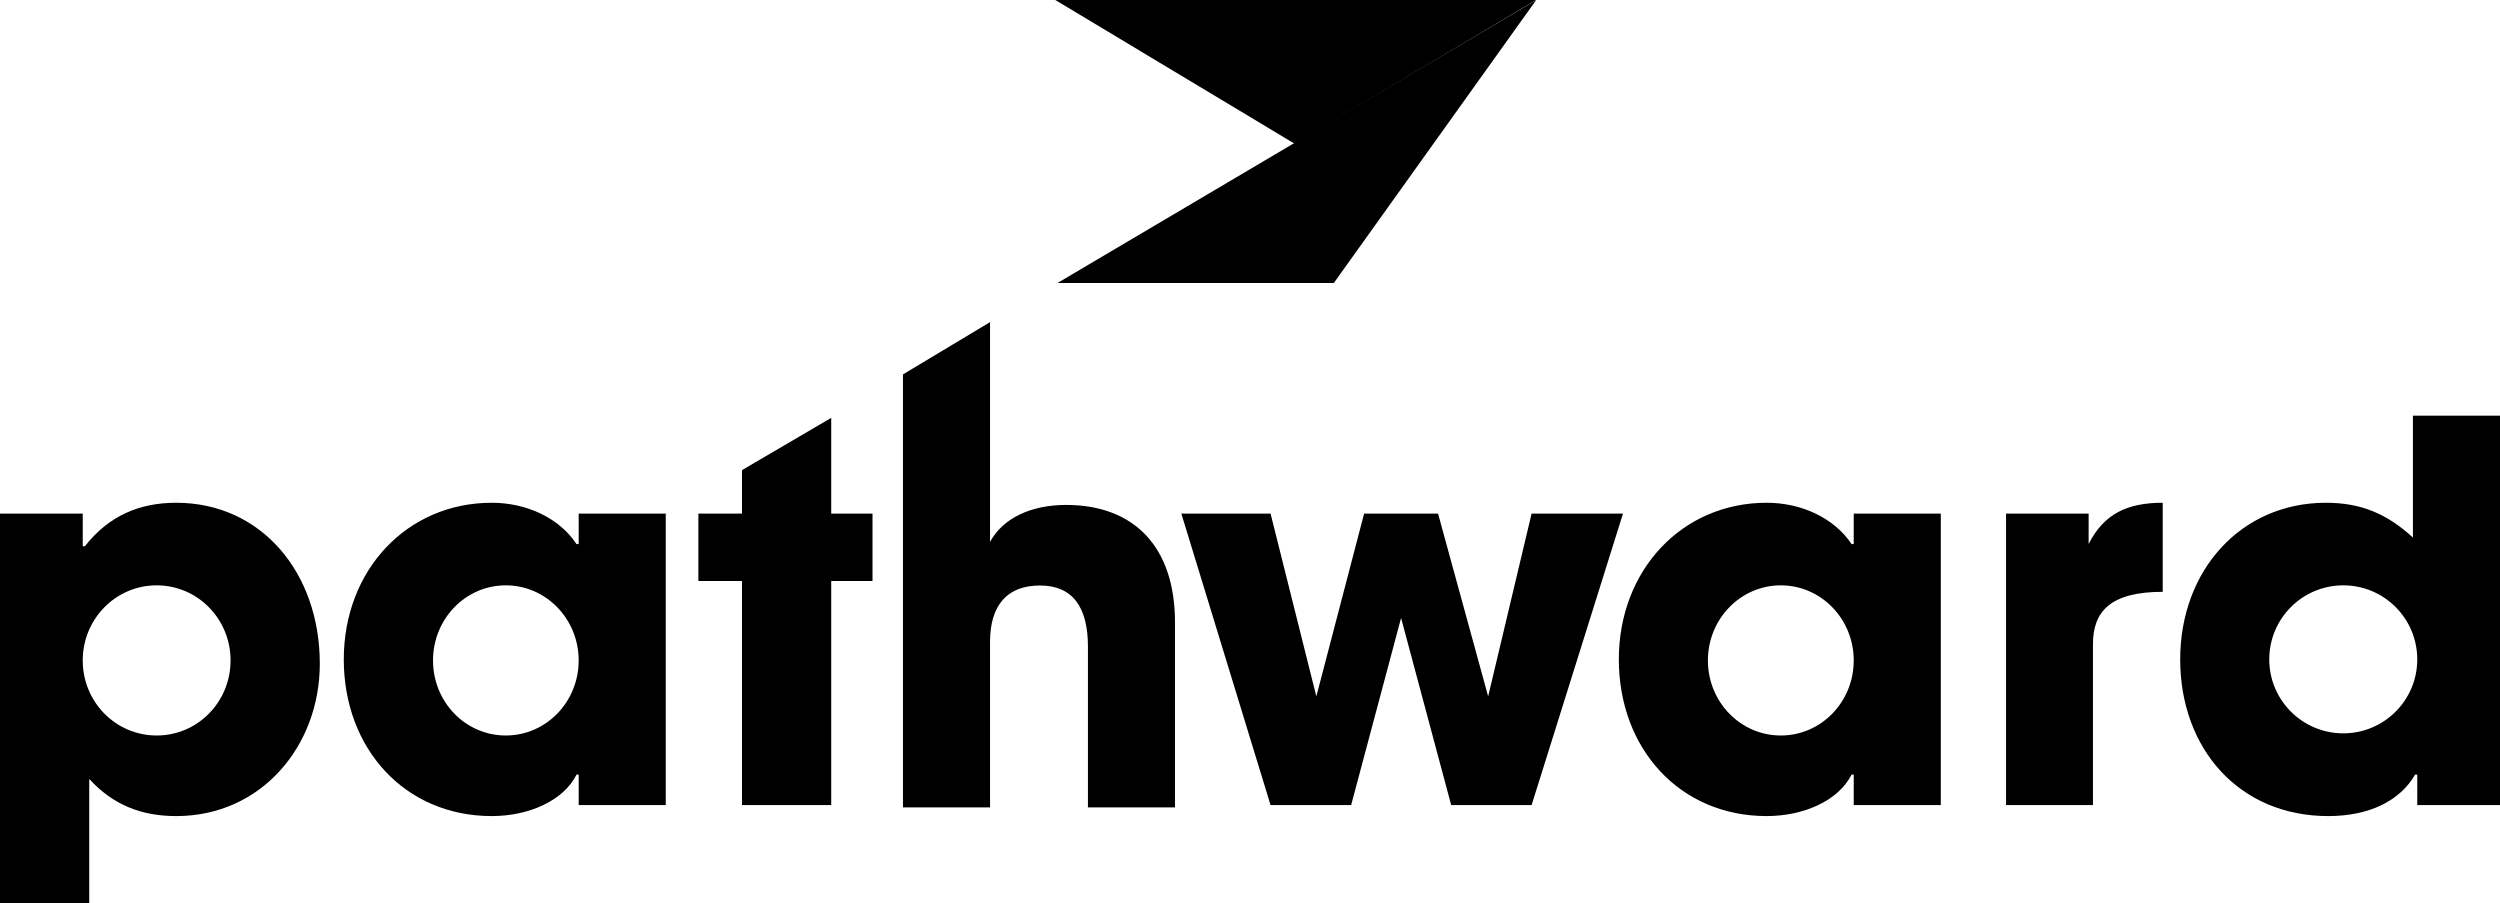
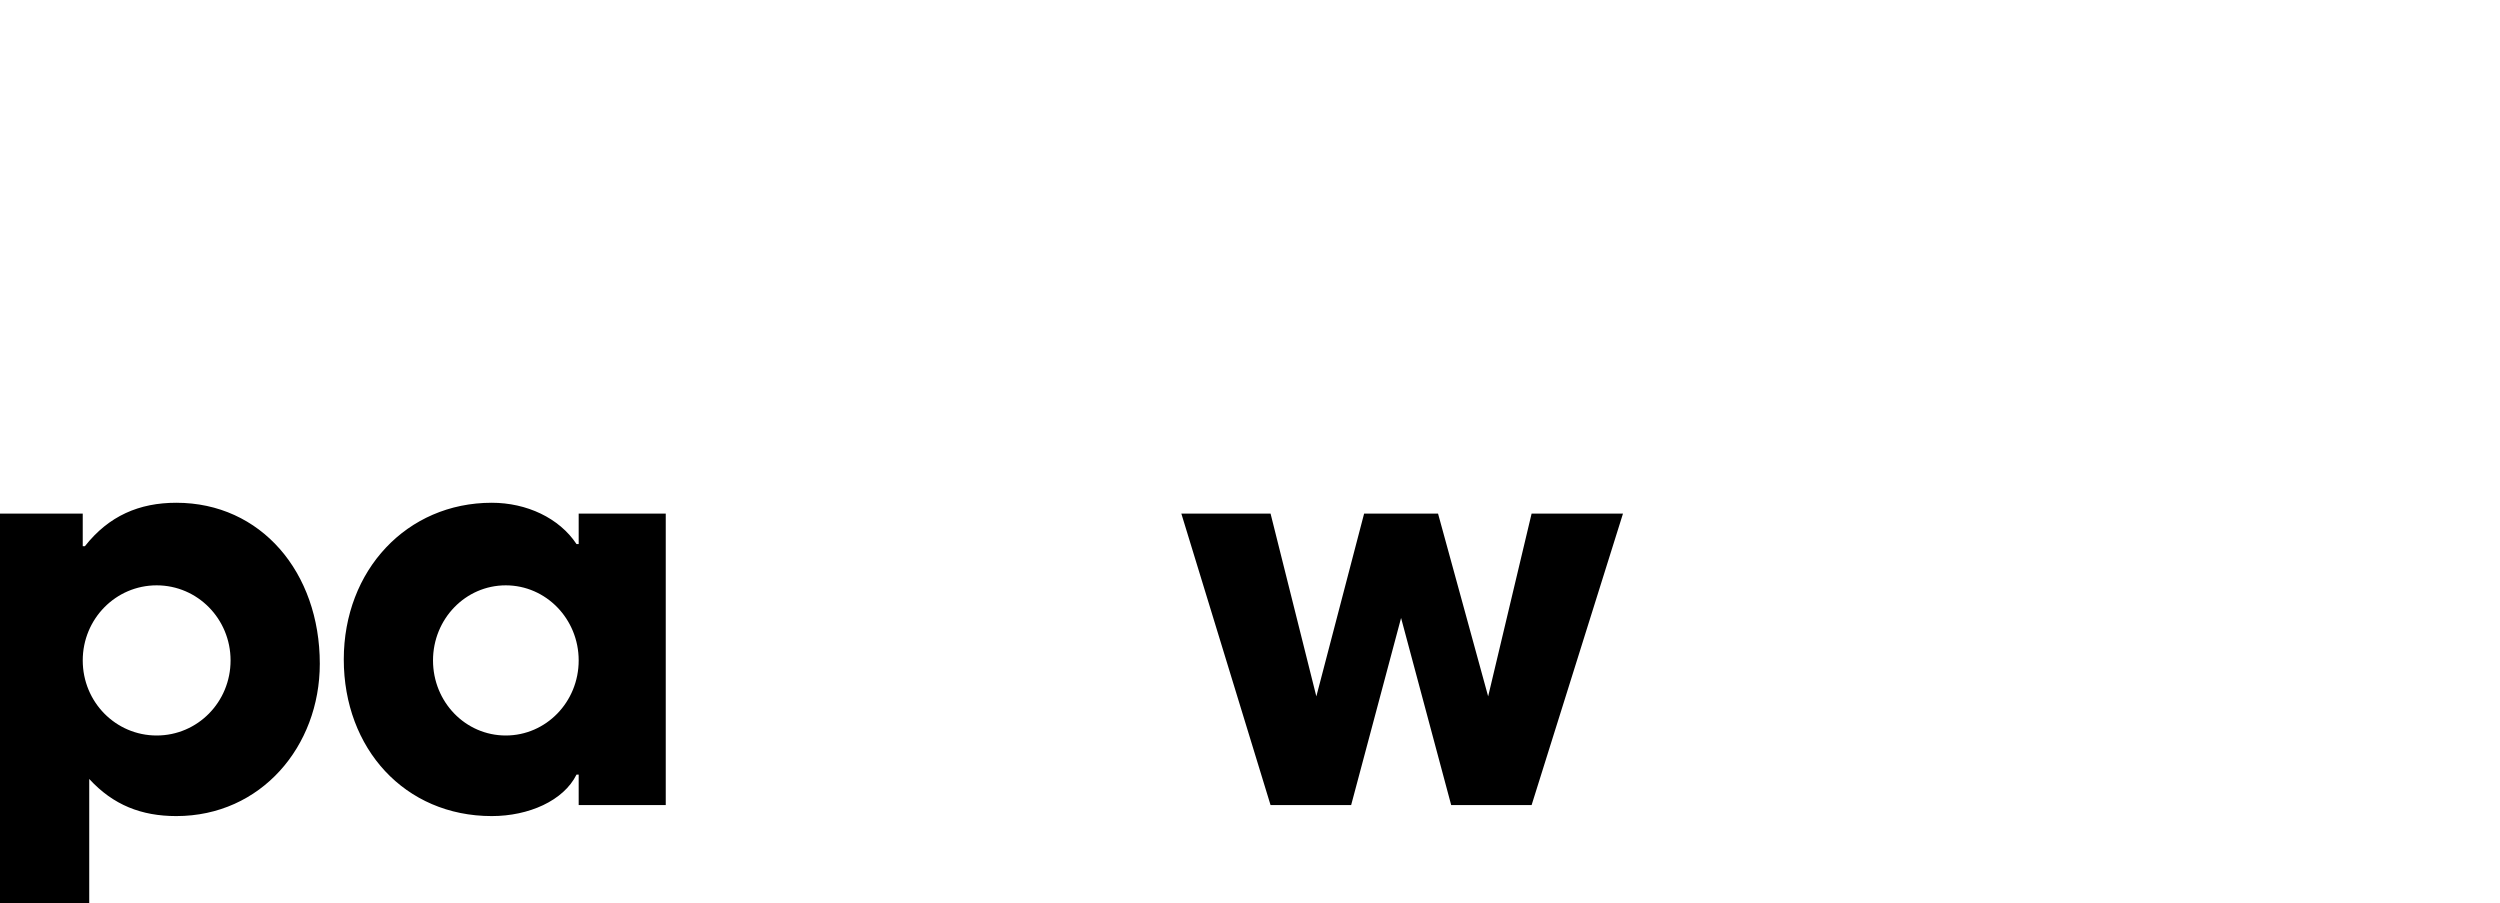
<svg xmlns="http://www.w3.org/2000/svg" width="250px" height="90.298px" viewBox="0 0 250 90.298" version="1.1">
  <title>pathward</title>
  <g id="Page-1" stroke="none" stroke-width="1" fill="none" fill-rule="evenodd">
    <g id="pathward" fill="#000000">
      <path d="M0,90.298 L0,51.358 L8.274,51.358 L8.274,54.621 L8.49,54.621 C10.888,51.575 13.934,50.276 17.63,50.276 C26.104,50.276 31.98,57.235 31.98,66.375 C31.98,74.632 26.104,81.608 17.63,81.608 C14.151,81.608 11.321,80.509 8.923,77.895 L8.923,90.298 L0,90.298 Z M23.057,66.042 C23.057,61.897 19.761,58.534 15.666,58.534 C11.57,58.534 8.274,61.897 8.274,66.042 C8.274,70.204 11.57,73.55 15.666,73.55 C19.761,73.55 23.057,70.204 23.057,66.042 Z M57.868,80.509 L57.868,77.462 L57.651,77.462 C56.353,80.076 52.873,81.608 49.178,81.608 C40.471,81.608 34.378,74.849 34.378,65.942 C34.378,57.019 40.687,50.276 49.178,50.276 C52.657,50.276 55.92,51.791 57.651,54.405 L57.868,54.405 L57.868,51.358 L66.575,51.358 L66.575,80.509 L57.868,80.509 Z M57.868,66.042 C57.868,61.897 54.605,58.534 50.576,58.534 C46.547,58.534 43.301,61.897 43.301,66.042 C43.301,70.204 46.547,73.55 50.576,73.55 C54.605,73.55 57.868,70.204 57.868,66.042 Z M145.119,80.509 L140.108,61.797 L135.114,80.509 L127.056,80.509 L118.133,51.358 L127.056,51.358 L131.634,69.638 L136.412,51.358 L143.804,51.358 L148.815,69.638 L153.16,51.358 L162.299,51.358 L153.16,80.509 L145.119,80.509 Z" id="Shape" />
-       <path d="M185.373,80.509 L185.373,77.462 L185.157,77.462 C183.842,80.076 180.362,81.608 176.666,81.608 C167.96,81.608 161.883,74.849 161.883,65.942 C161.883,57.019 168.193,50.276 176.666,50.276 C180.146,50.276 183.409,51.791 185.157,54.405 L185.373,54.405 L185.373,51.358 L194.08,51.358 L194.08,80.509 L185.373,80.509 Z M185.373,66.042 C185.373,61.897 182.11,58.534 178.082,58.534 C174.053,58.534 170.79,61.897 170.79,66.042 C170.79,70.204 174.053,73.55 178.082,73.55 C182.11,73.55 185.373,70.204 185.373,66.042 Z M200.606,80.509 L200.606,51.358 L208.863,51.358 L208.863,54.405 C210.395,51.358 212.776,50.276 216.272,50.276 L216.272,59.183 C211.044,59.183 209.296,61.147 209.296,64.41 L209.296,80.509 L200.606,80.509 Z M241.726,80.509 L241.726,77.462 L241.51,77.462 C239.995,80.076 236.948,81.608 232.819,81.608 C223.896,81.608 218.02,74.849 218.02,65.942 C218.02,57.019 224.113,50.276 232.586,50.276 C236.082,50.276 238.679,51.358 241.293,53.756 L241.293,41.57 L250,41.57 L250,80.509 L241.726,80.509 Z M241.726,65.942 C241.726,61.847 238.413,58.534 234.334,58.534 C230.239,58.534 226.926,61.847 226.926,65.942 C226.926,70.021 230.239,73.334 234.334,73.334 C238.413,73.334 241.726,70.021 241.726,65.942 Z M74.199,47.013 L83.122,41.786 L83.122,51.358 L87.251,51.358 L87.251,58.101 L83.122,58.101 L83.122,80.509 L74.199,80.509 L74.199,58.101 L69.838,58.101 L69.838,51.358 L74.199,51.358 L74.199,47.013 Z M117.5,62.246 L117.5,80.742 L108.793,80.742 L108.793,64.643 C108.793,60.715 107.262,58.55 103.999,58.55 C100.736,58.55 99.004,60.498 99.004,64.194 L99.004,80.742 L90.298,80.742 L90.298,37.441 L99.004,32.213 L99.004,54.189 C100.303,51.791 103.133,50.493 106.613,50.493 C113.355,50.493 117.5,54.621 117.5,62.246 Z M153.609,0.017 L133.382,28.301 L105.747,28.301 L153.609,0.017 Z" id="Shape" />
-       <polygon id="Path" fill-rule="nonzero" points="153.609 -3.54967791e-15 105.53 -3.54967791e-15 129.453 14.367" />
    </g>
  </g>
</svg>